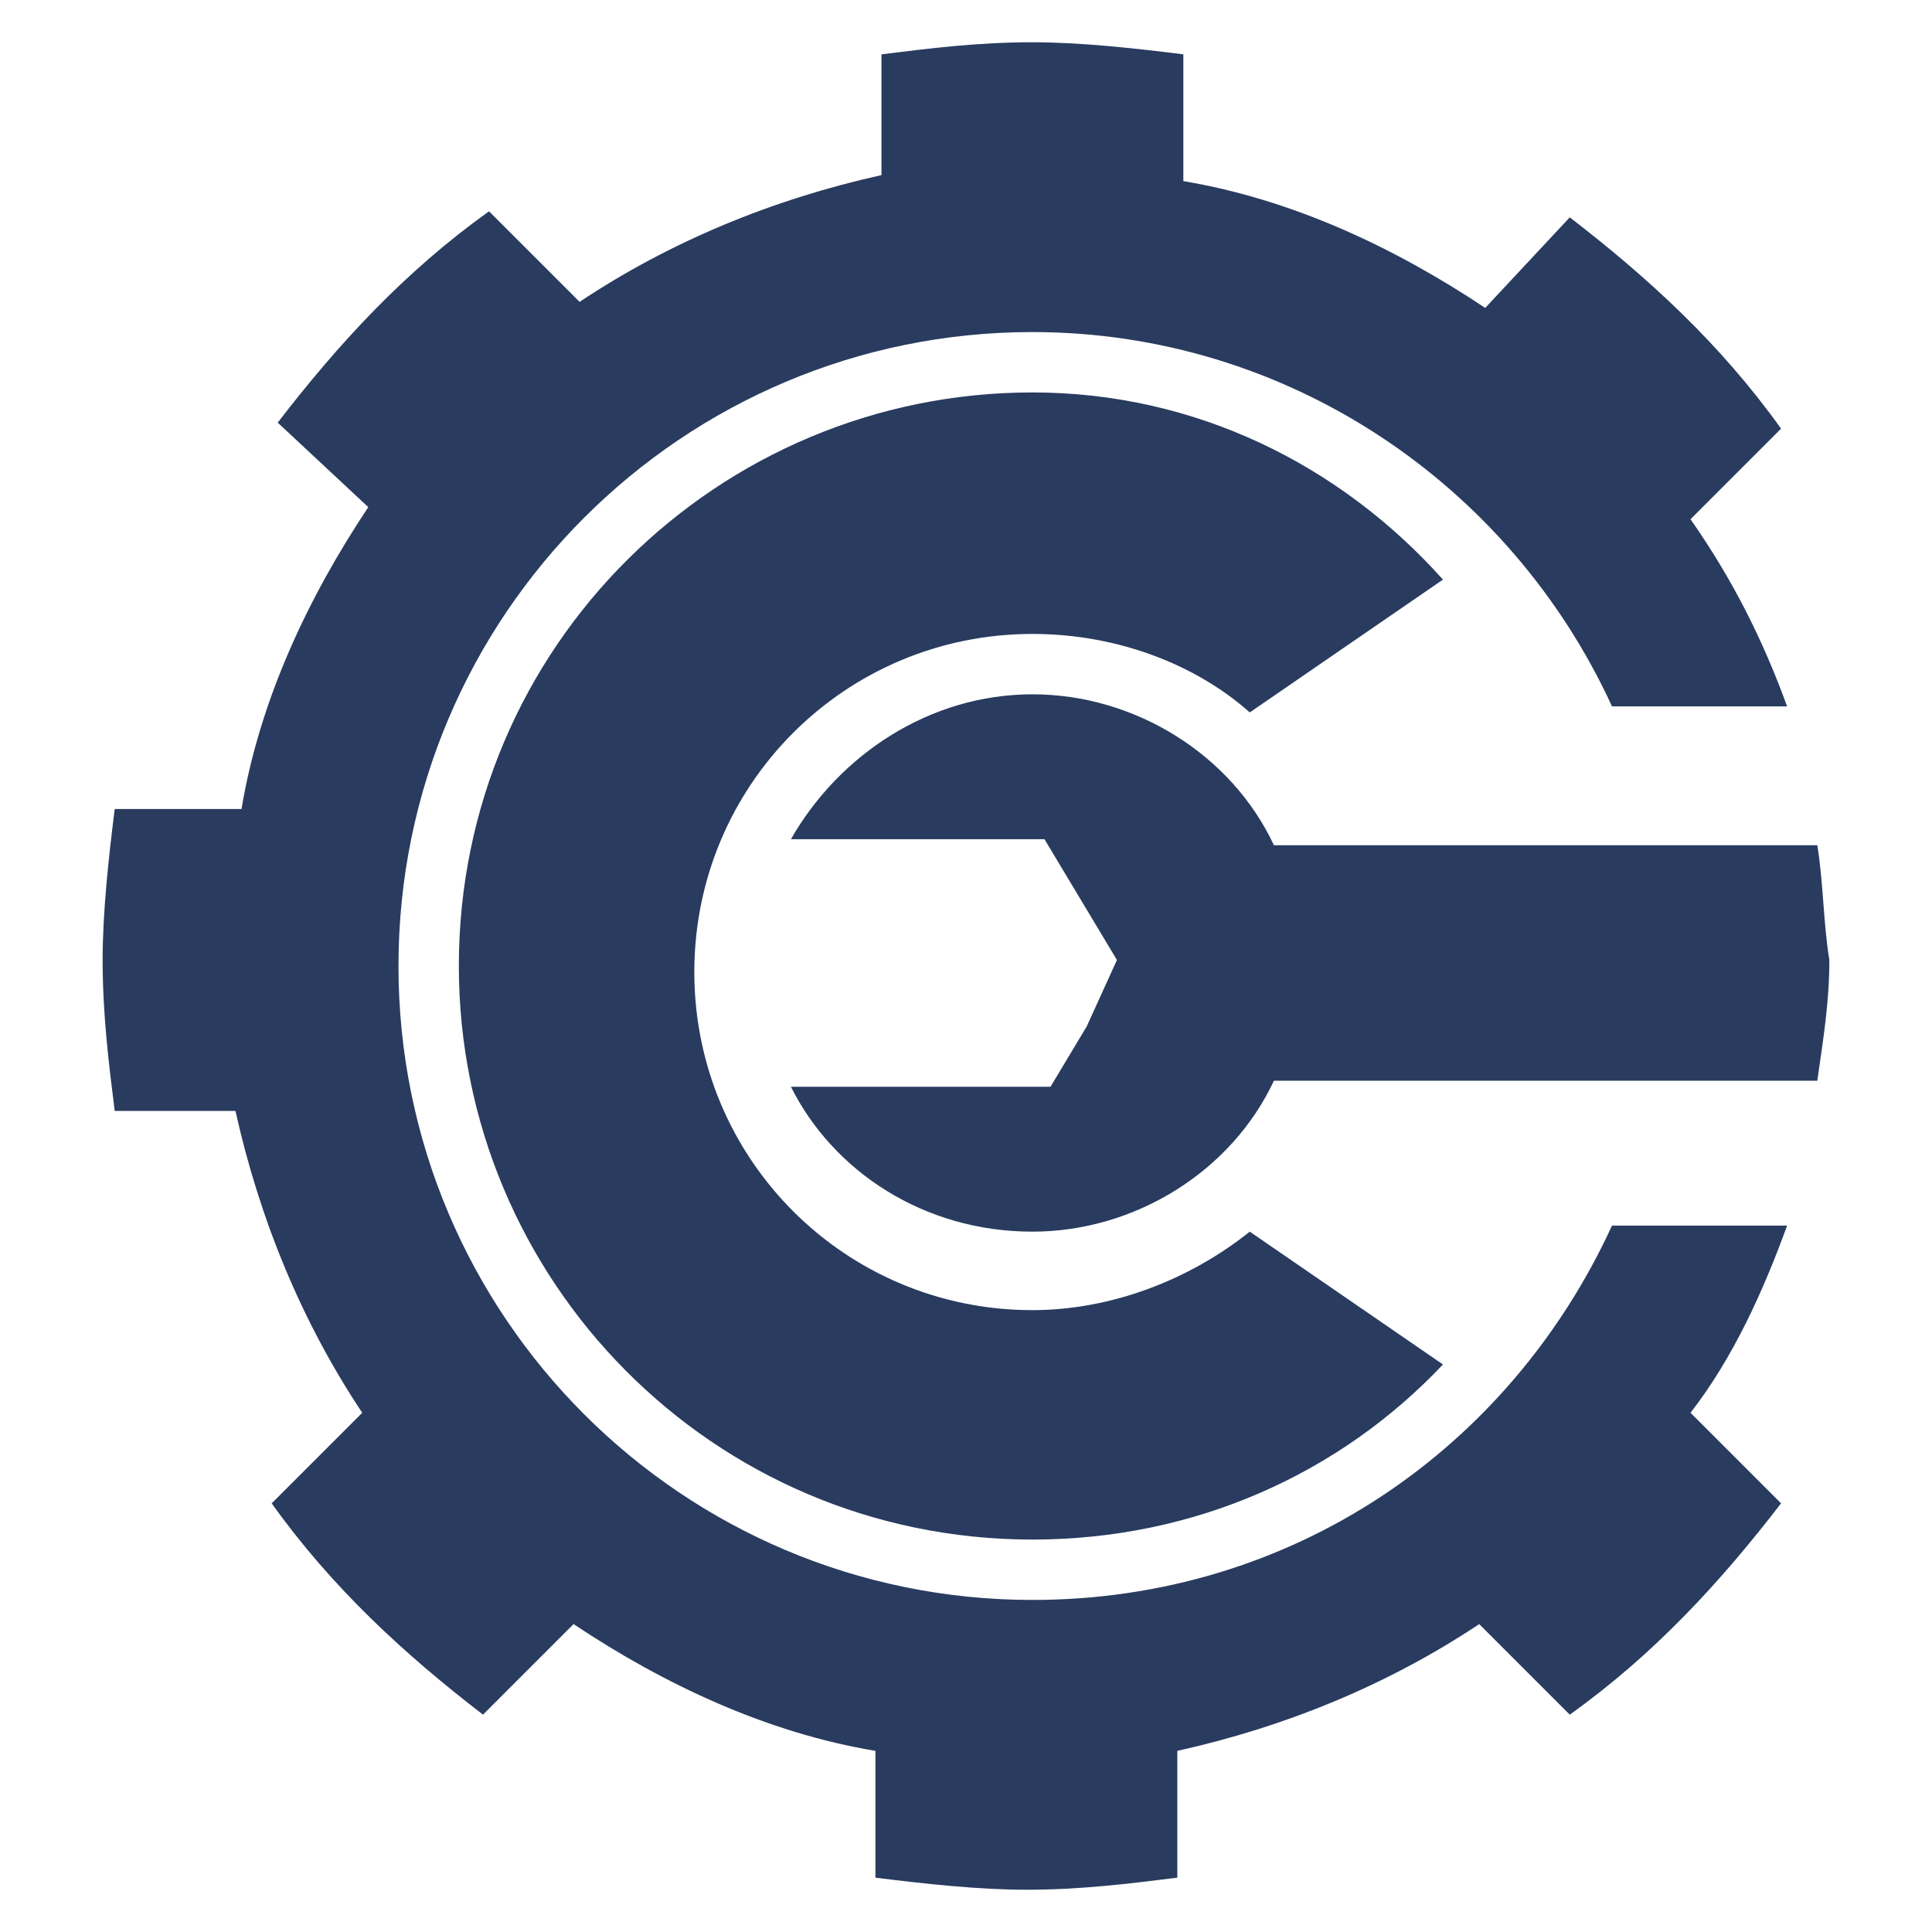
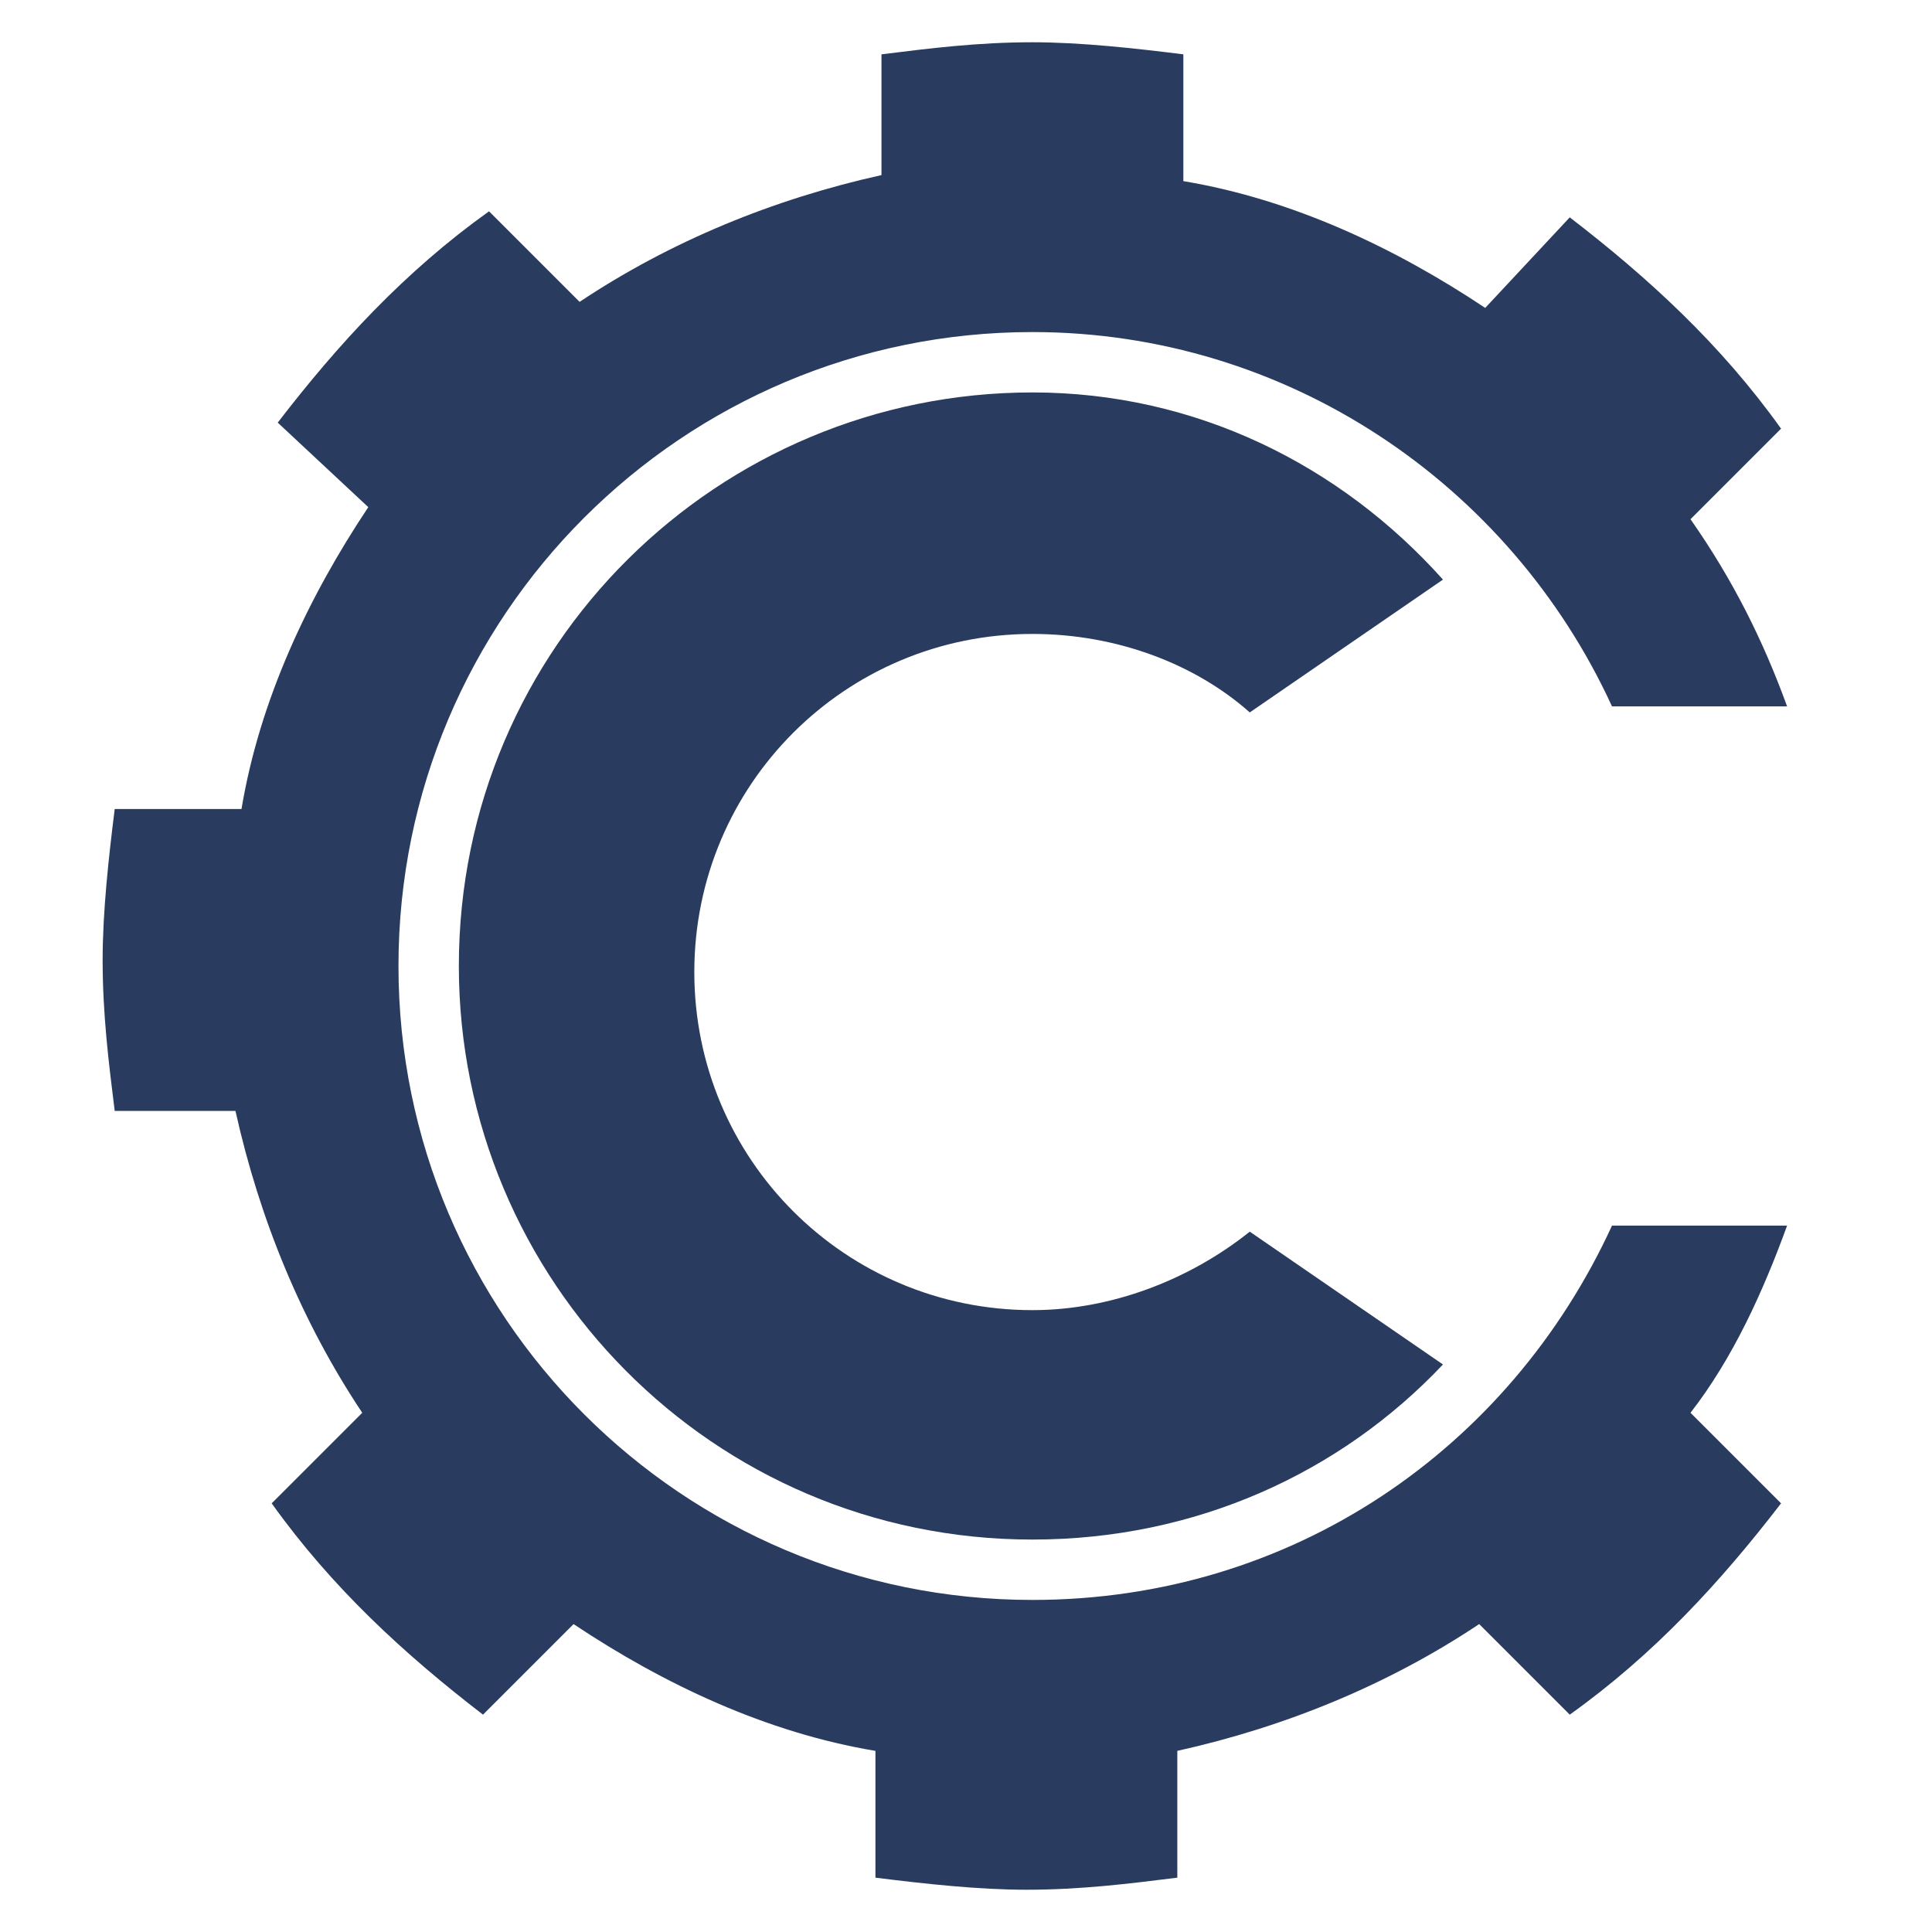
<svg xmlns="http://www.w3.org/2000/svg" version="1.1" id="Layer_1" x="0px" y="0px" width="32px" height="32px" viewBox="0 0 32 32" style="enable-background:new 0 0 32 32;" xml:space="preserve">
  <style type="text/css">
	.st0{fill-rule:evenodd;clip-rule:evenodd;fill:#293B5F;}
</style>
  <g>
    <path class="st0" d="M17.1,5.5C11.3,5.5,6.6,10.2,6.6,16c0,5.8,4.7,10.5,10.5,10.5c4.3,0,7.9-2.5,9.6-6.2h2.9   c-0.4,1.1-0.9,2.2-1.6,3.1l1.5,1.5c-1,1.3-2.1,2.5-3.5,3.5l-1.5-1.5c-1.5,1-3.2,1.7-5,2.1v2.1c-0.8,0.1-1.6,0.2-2.5,0.2   c-0.8,0-1.7-0.1-2.5-0.2V29c-1.8-0.3-3.5-1.1-5-2.1l-1.5,1.5c-1.3-1-2.5-2.1-3.5-3.5l1.5-1.5c-1-1.5-1.7-3.2-2.1-5H1.9   c-0.1-0.8-0.2-1.6-0.2-2.5c0-0.8,0.1-1.7,0.2-2.5h2.1c0.3-1.8,1.1-3.5,2.1-5L4.6,7c1-1.3,2.1-2.5,3.5-3.5l1.5,1.5   c1.5-1,3.2-1.7,5-2.1V0.9c0.8-0.1,1.6-0.2,2.5-0.2c0.8,0,1.7,0.1,2.5,0.2V3c1.8,0.3,3.5,1.1,5,2.1L26,3.6c1.3,1,2.5,2.1,3.5,3.5   L28,8.6c0.7,1,1.2,2,1.6,3.1h-2.9C25,8,21.3,5.5,17.1,5.5" />
    <path class="st0" d="M17.1,6.5c-5.2,0-9.5,4.2-9.5,9.5c0,5.2,4.2,9.5,9.5,9.5c2.7,0,5.1-1.1,6.8-2.9l-3.2-2.2   c-1,0.8-2.3,1.3-3.6,1.3c-3.1,0-5.6-2.5-5.6-5.6c0-3.1,2.5-5.6,5.6-5.6c1.4,0,2.7,0.5,3.6,1.3l3.2-2.2C22.2,7.7,19.8,6.5,17.1,6.5" />
-     <path class="st0" d="M30.1,14h-9c-0.7-1.5-2.3-2.5-4-2.5c-1.7,0-3.2,1-4,2.4H16h1.3l0.6,1l0.6,1L18,17l-0.6,1H16h-2.9   c0.7,1.4,2.2,2.4,4,2.4c1.7,0,3.3-1,4-2.5h9c0.1-0.7,0.2-1.3,0.2-2C30.2,15.3,30.2,14.6,30.1,14" />
  </g>
</svg>